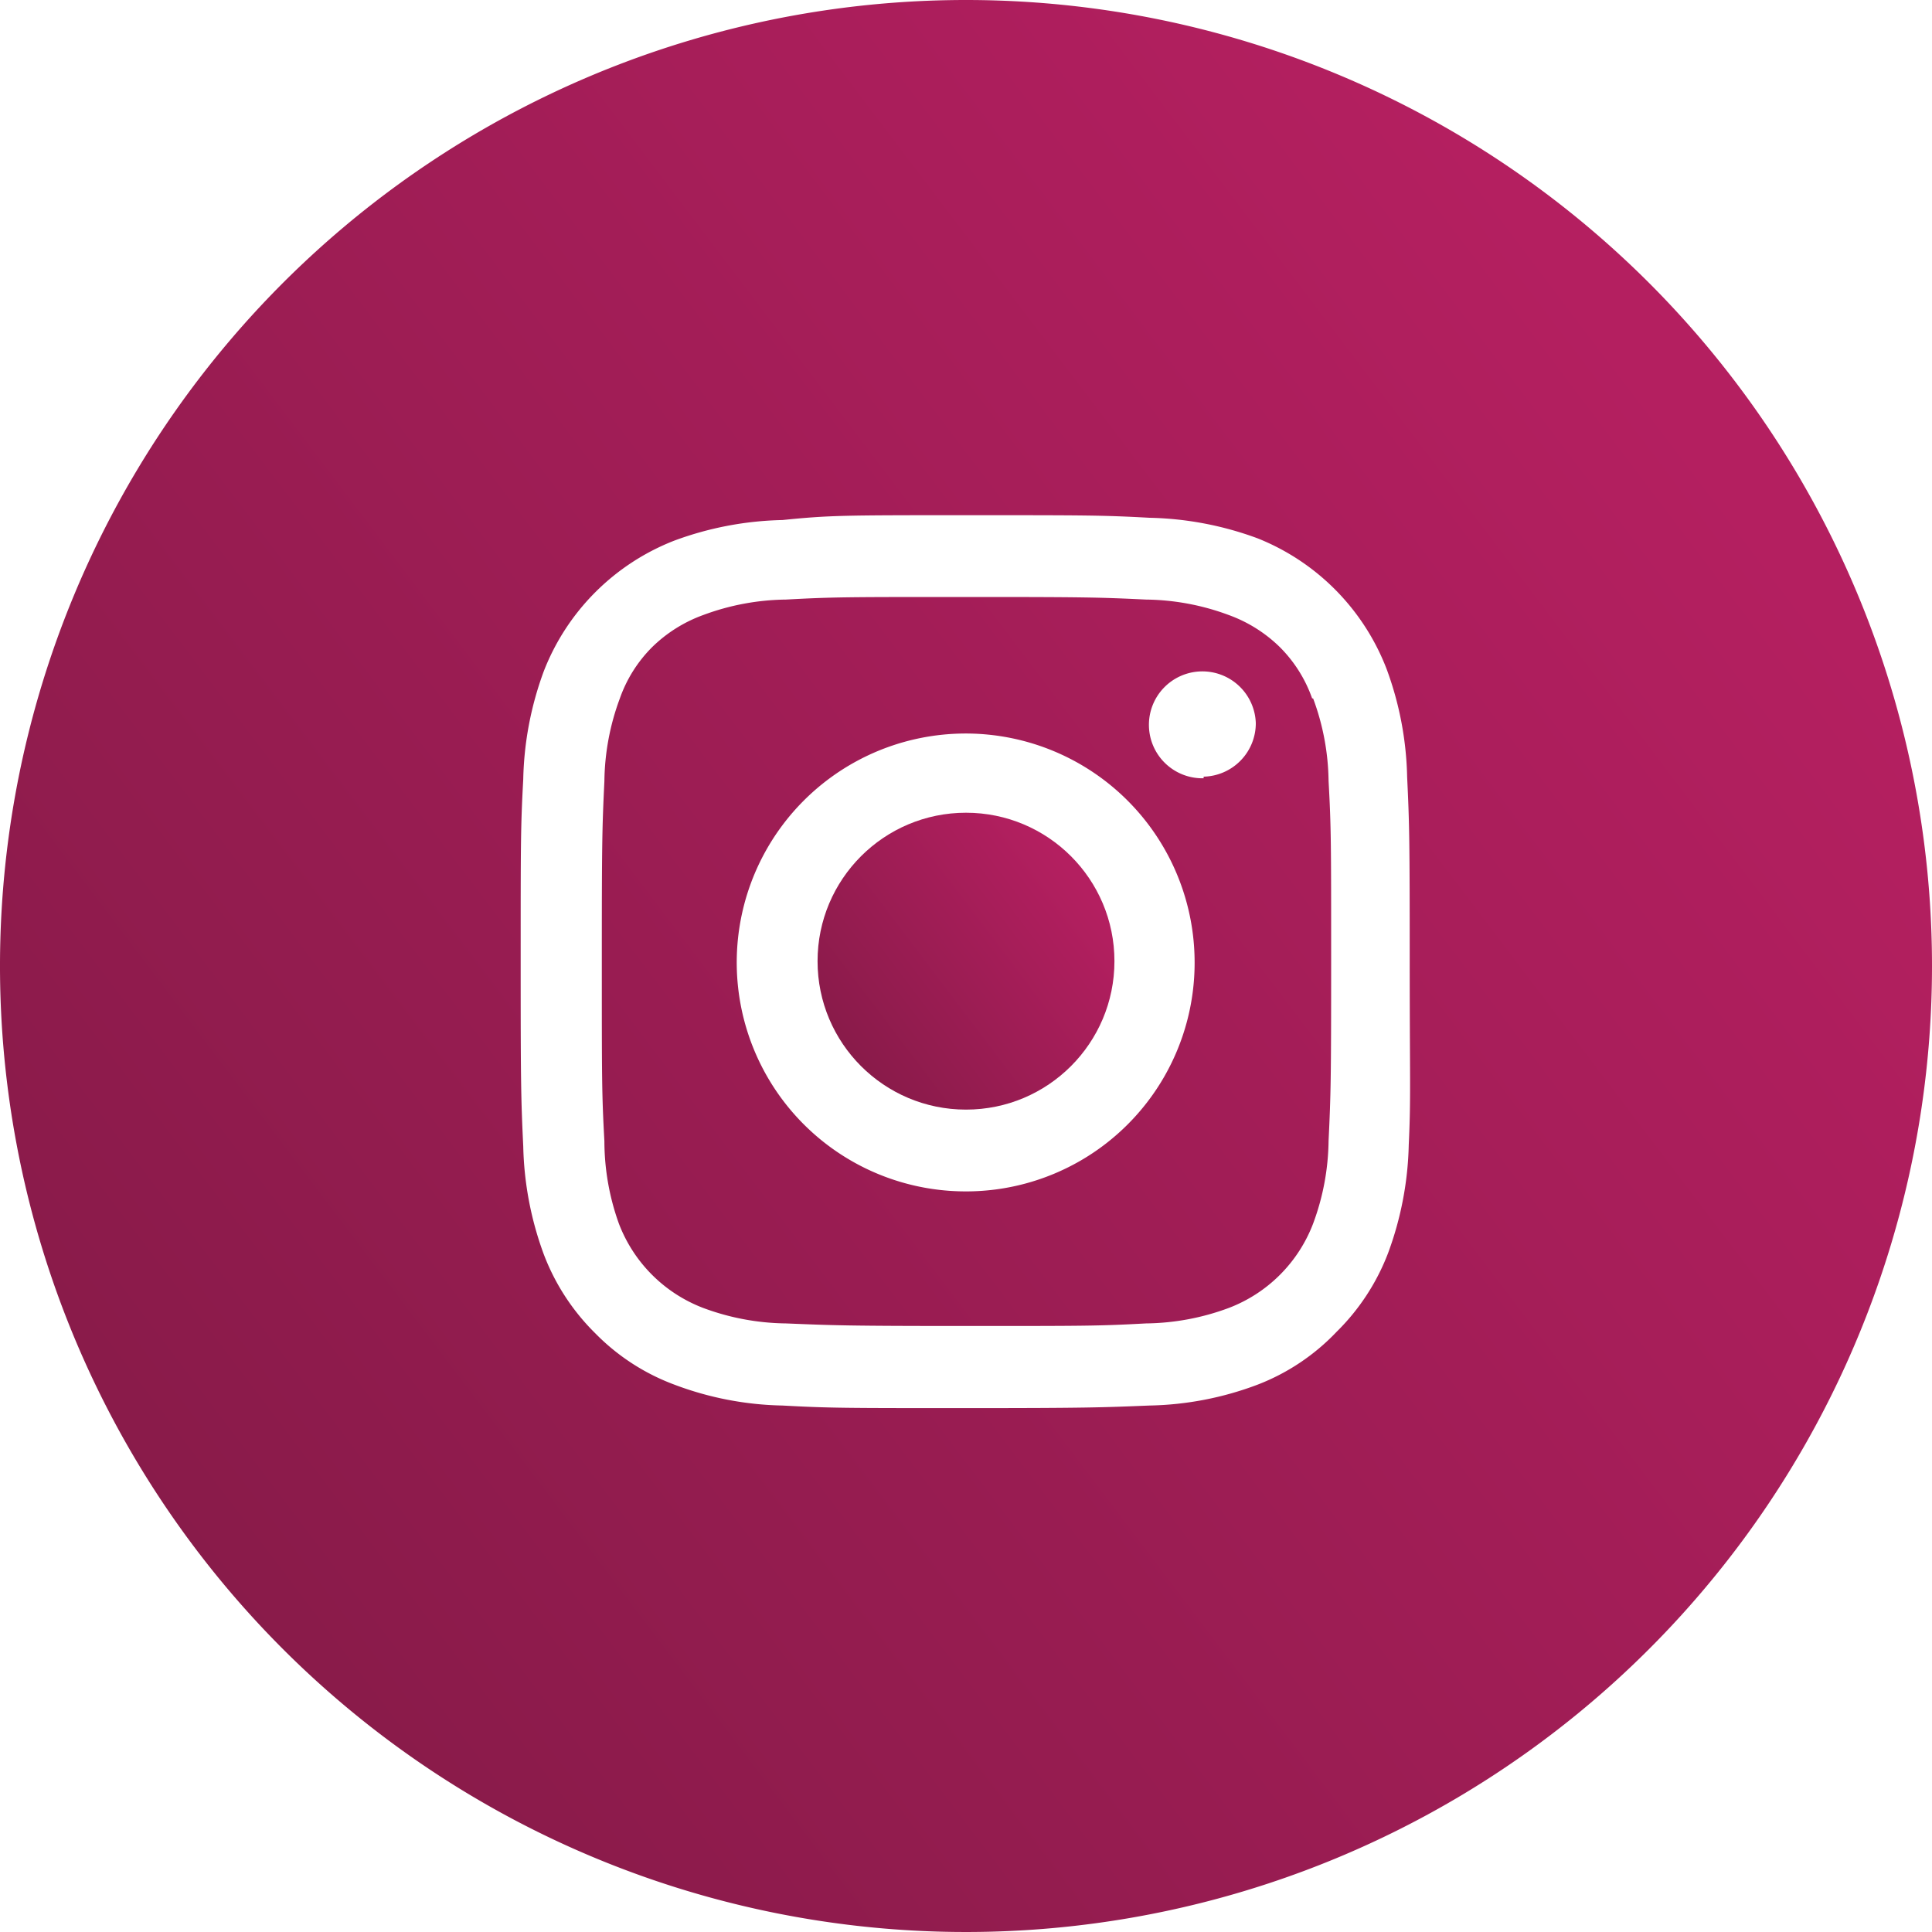
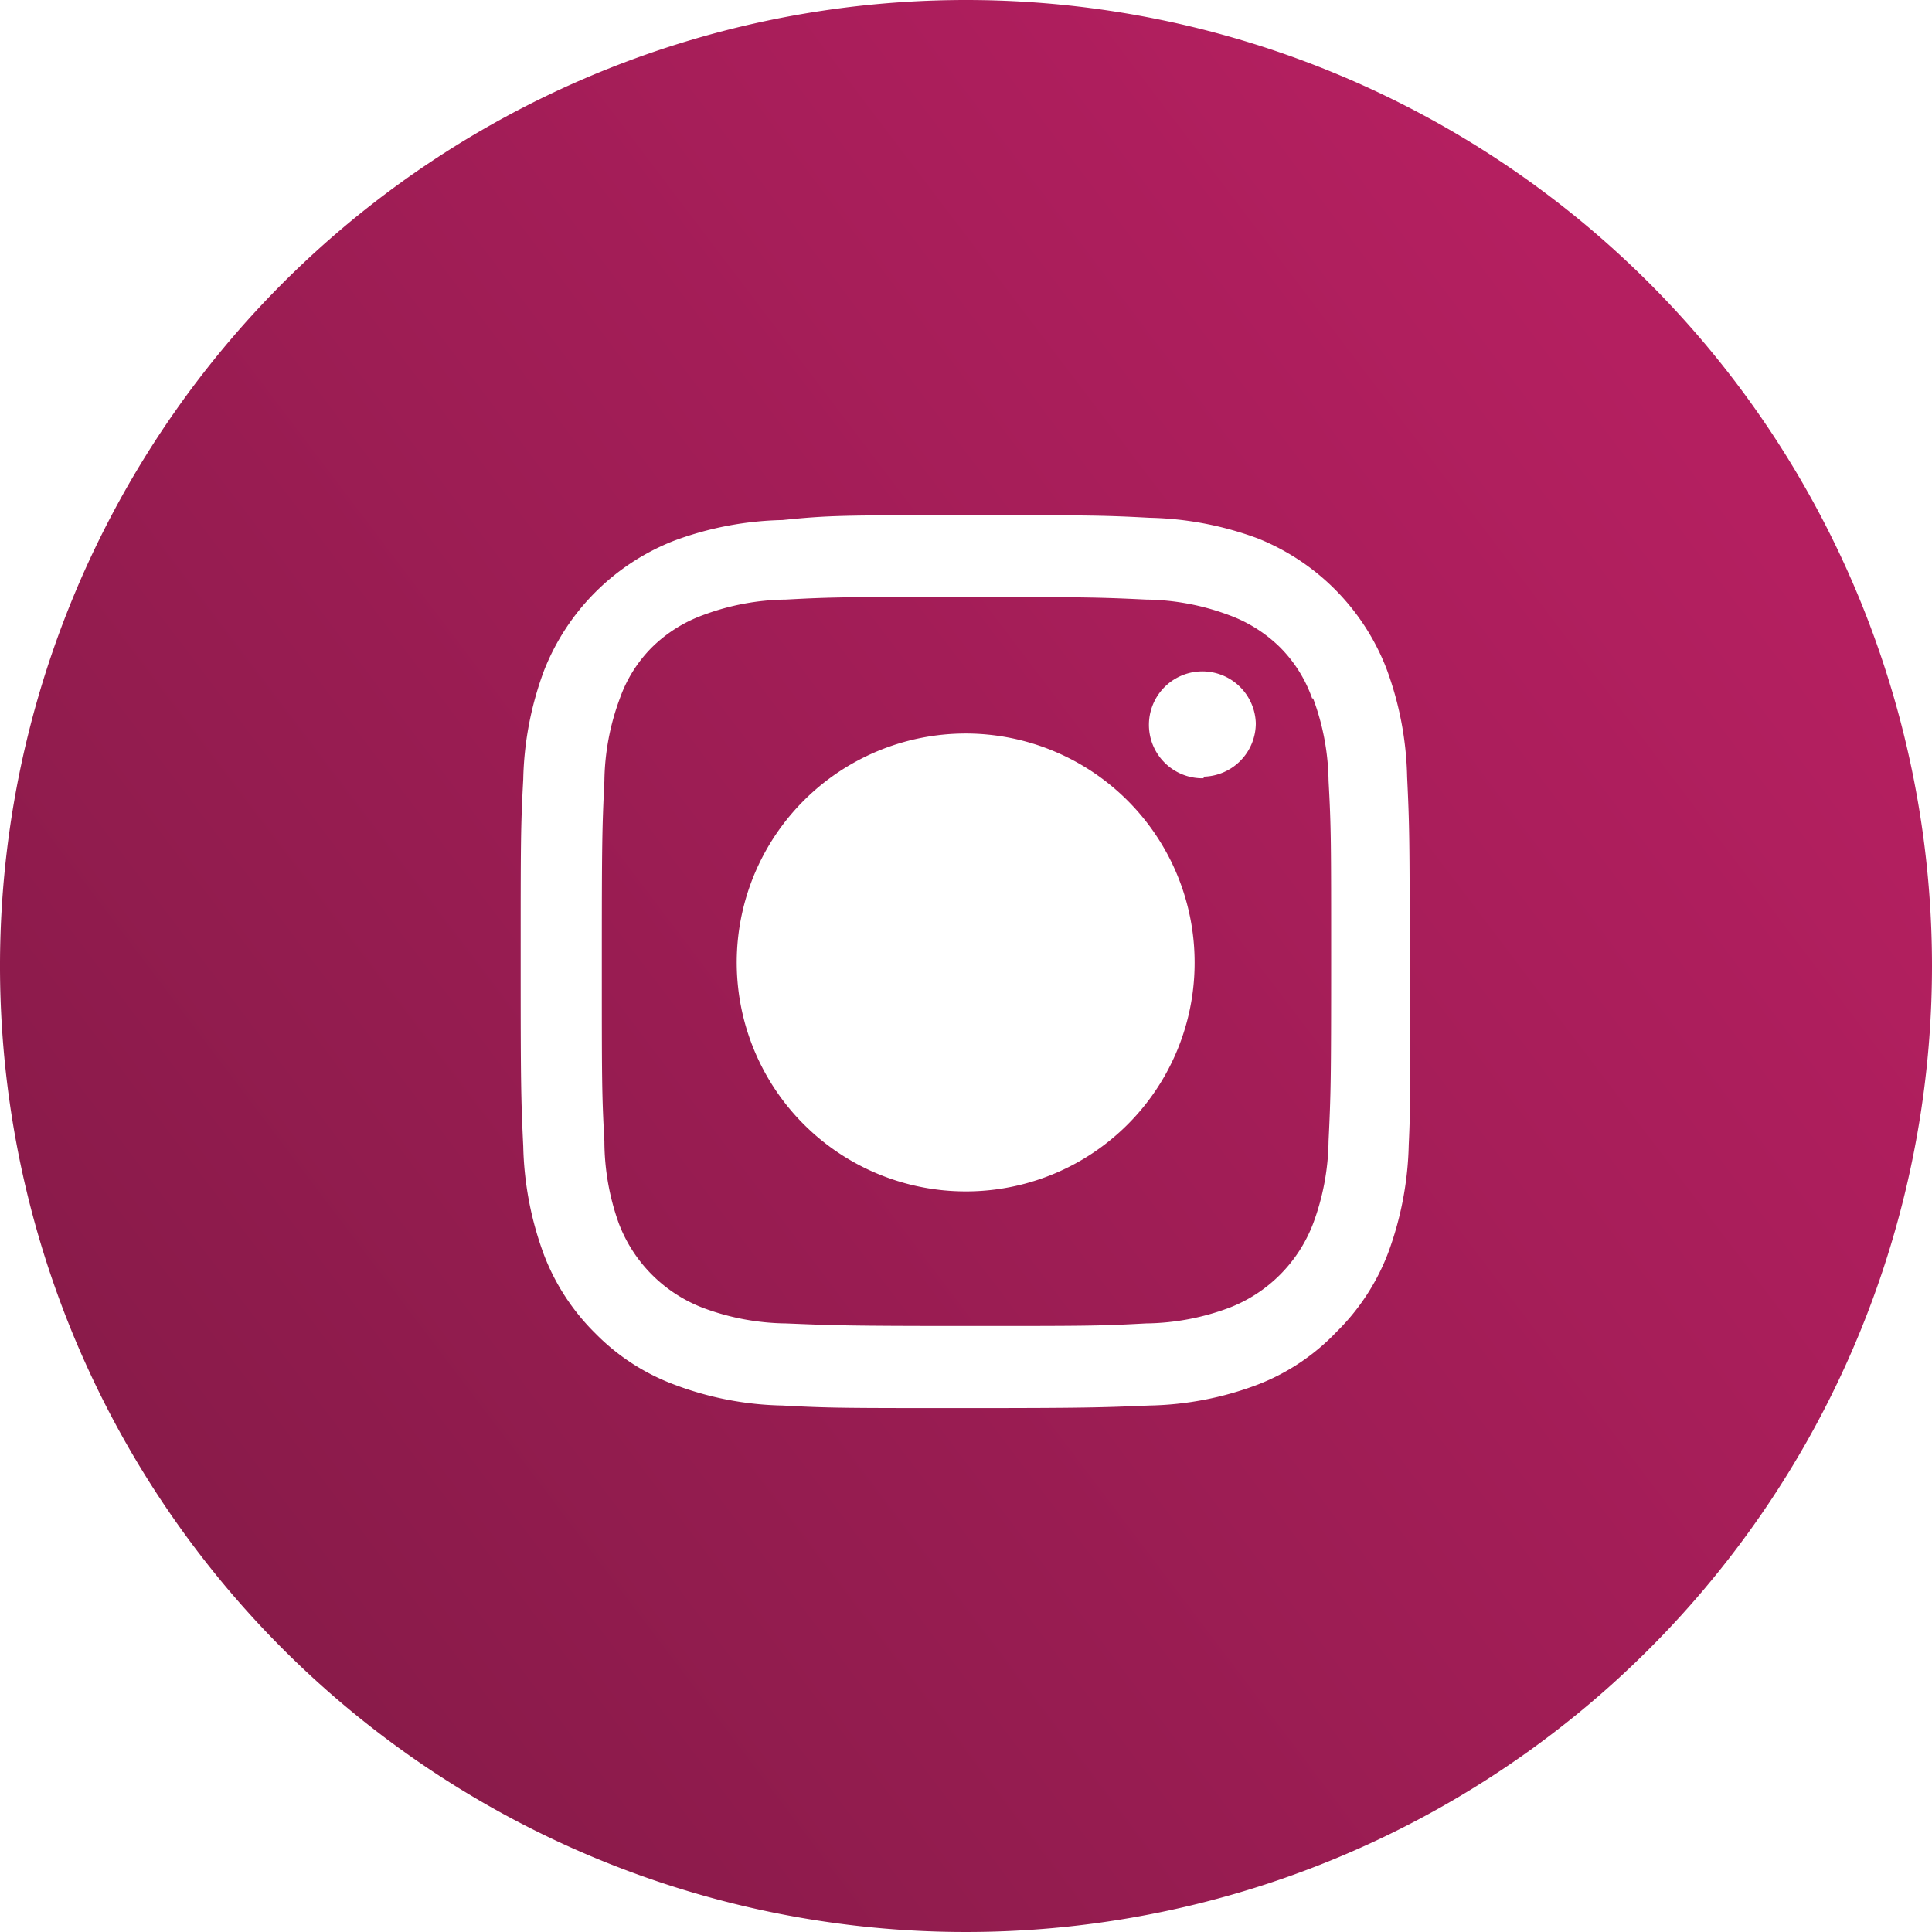
<svg xmlns="http://www.w3.org/2000/svg" xmlns:xlink="http://www.w3.org/1999/xlink" id="Layer_1" data-name="Layer 1" viewBox="0 0 60 60">
  <defs>
    <style>.cls-1{fill:url(#New_Gradient_Swatch);}.cls-2{fill:url(#New_Gradient_Swatch-2);}</style>
    <linearGradient id="New_Gradient_Swatch" x1="23.31" y1="34.92" x2="33.42" y2="27.26" gradientUnits="userSpaceOnUse">
      <stop offset="0" stop-color="#771940" />
      <stop offset="1" stop-color="#b41f60" />
    </linearGradient>
    <linearGradient id="New_Gradient_Swatch-2" x1="-13.56" y1="63" x2="52.24" y2="13.15" xlink:href="#New_Gradient_Swatch" />
  </defs>
-   <circle class="cls-1" cx="30" cy="29.85" r="4.61" />
  <path class="cls-2" d="M30,0A30,30,0,1,0,60,30,30,30,0,0,0,30,0ZM43.75,35.55a10.31,10.31,0,0,1-.64,3.36,6.87,6.87,0,0,1-1.6,2.45A6.71,6.71,0,0,1,39.06,43a10,10,0,0,1-3.36.65c-1.47.06-1.94.08-5.7.08s-4.23,0-5.7-.08A10,10,0,0,1,20.94,43a6.71,6.71,0,0,1-2.45-1.59,6.87,6.87,0,0,1-1.6-2.45,10.31,10.31,0,0,1-.64-3.36c-.07-1.47-.08-1.95-.08-5.7s0-4.23.08-5.7a10.26,10.26,0,0,1,.64-3.36,7.12,7.12,0,0,1,4.05-4.05,10.26,10.26,0,0,1,3.36-.64C25.77,16,26.24,16,30,16s4.23,0,5.7.08a10.26,10.26,0,0,1,3.36.64,7.12,7.12,0,0,1,4,4.05,10.26,10.26,0,0,1,.64,3.36c.07,1.47.08,1.94.08,5.7S43.82,34.08,43.75,35.55Zm-3-13.86a4.24,4.24,0,0,0-1-1.59,4.41,4.41,0,0,0-1.59-1,7.59,7.59,0,0,0-2.57-.48c-1.46-.07-1.9-.08-5.59-.08s-4.13,0-5.59.08a7.59,7.59,0,0,0-2.57.48,4.41,4.41,0,0,0-1.59,1,4.24,4.24,0,0,0-1,1.59,7.59,7.59,0,0,0-.48,2.57c-.07,1.46-.08,1.89-.08,5.59s0,4.13.08,5.59A7.59,7.59,0,0,0,19.22,38a4.53,4.53,0,0,0,2.62,2.62,7.59,7.59,0,0,0,2.57.48c1.46.06,1.9.08,5.59.08s4.13,0,5.59-.08a7.59,7.59,0,0,0,2.57-.48A4.53,4.53,0,0,0,40.78,38a7.59,7.59,0,0,0,.48-2.57c.07-1.46.08-1.9.08-5.59s0-4.13-.08-5.59A7.59,7.59,0,0,0,40.78,21.69ZM30,37a7.11,7.11,0,1,1,7.1-7.1A7.1,7.1,0,0,1,30,37Zm7.38-12.83A1.66,1.66,0,1,1,39,22.46,1.66,1.66,0,0,1,37.38,24.12Z" />
</svg>